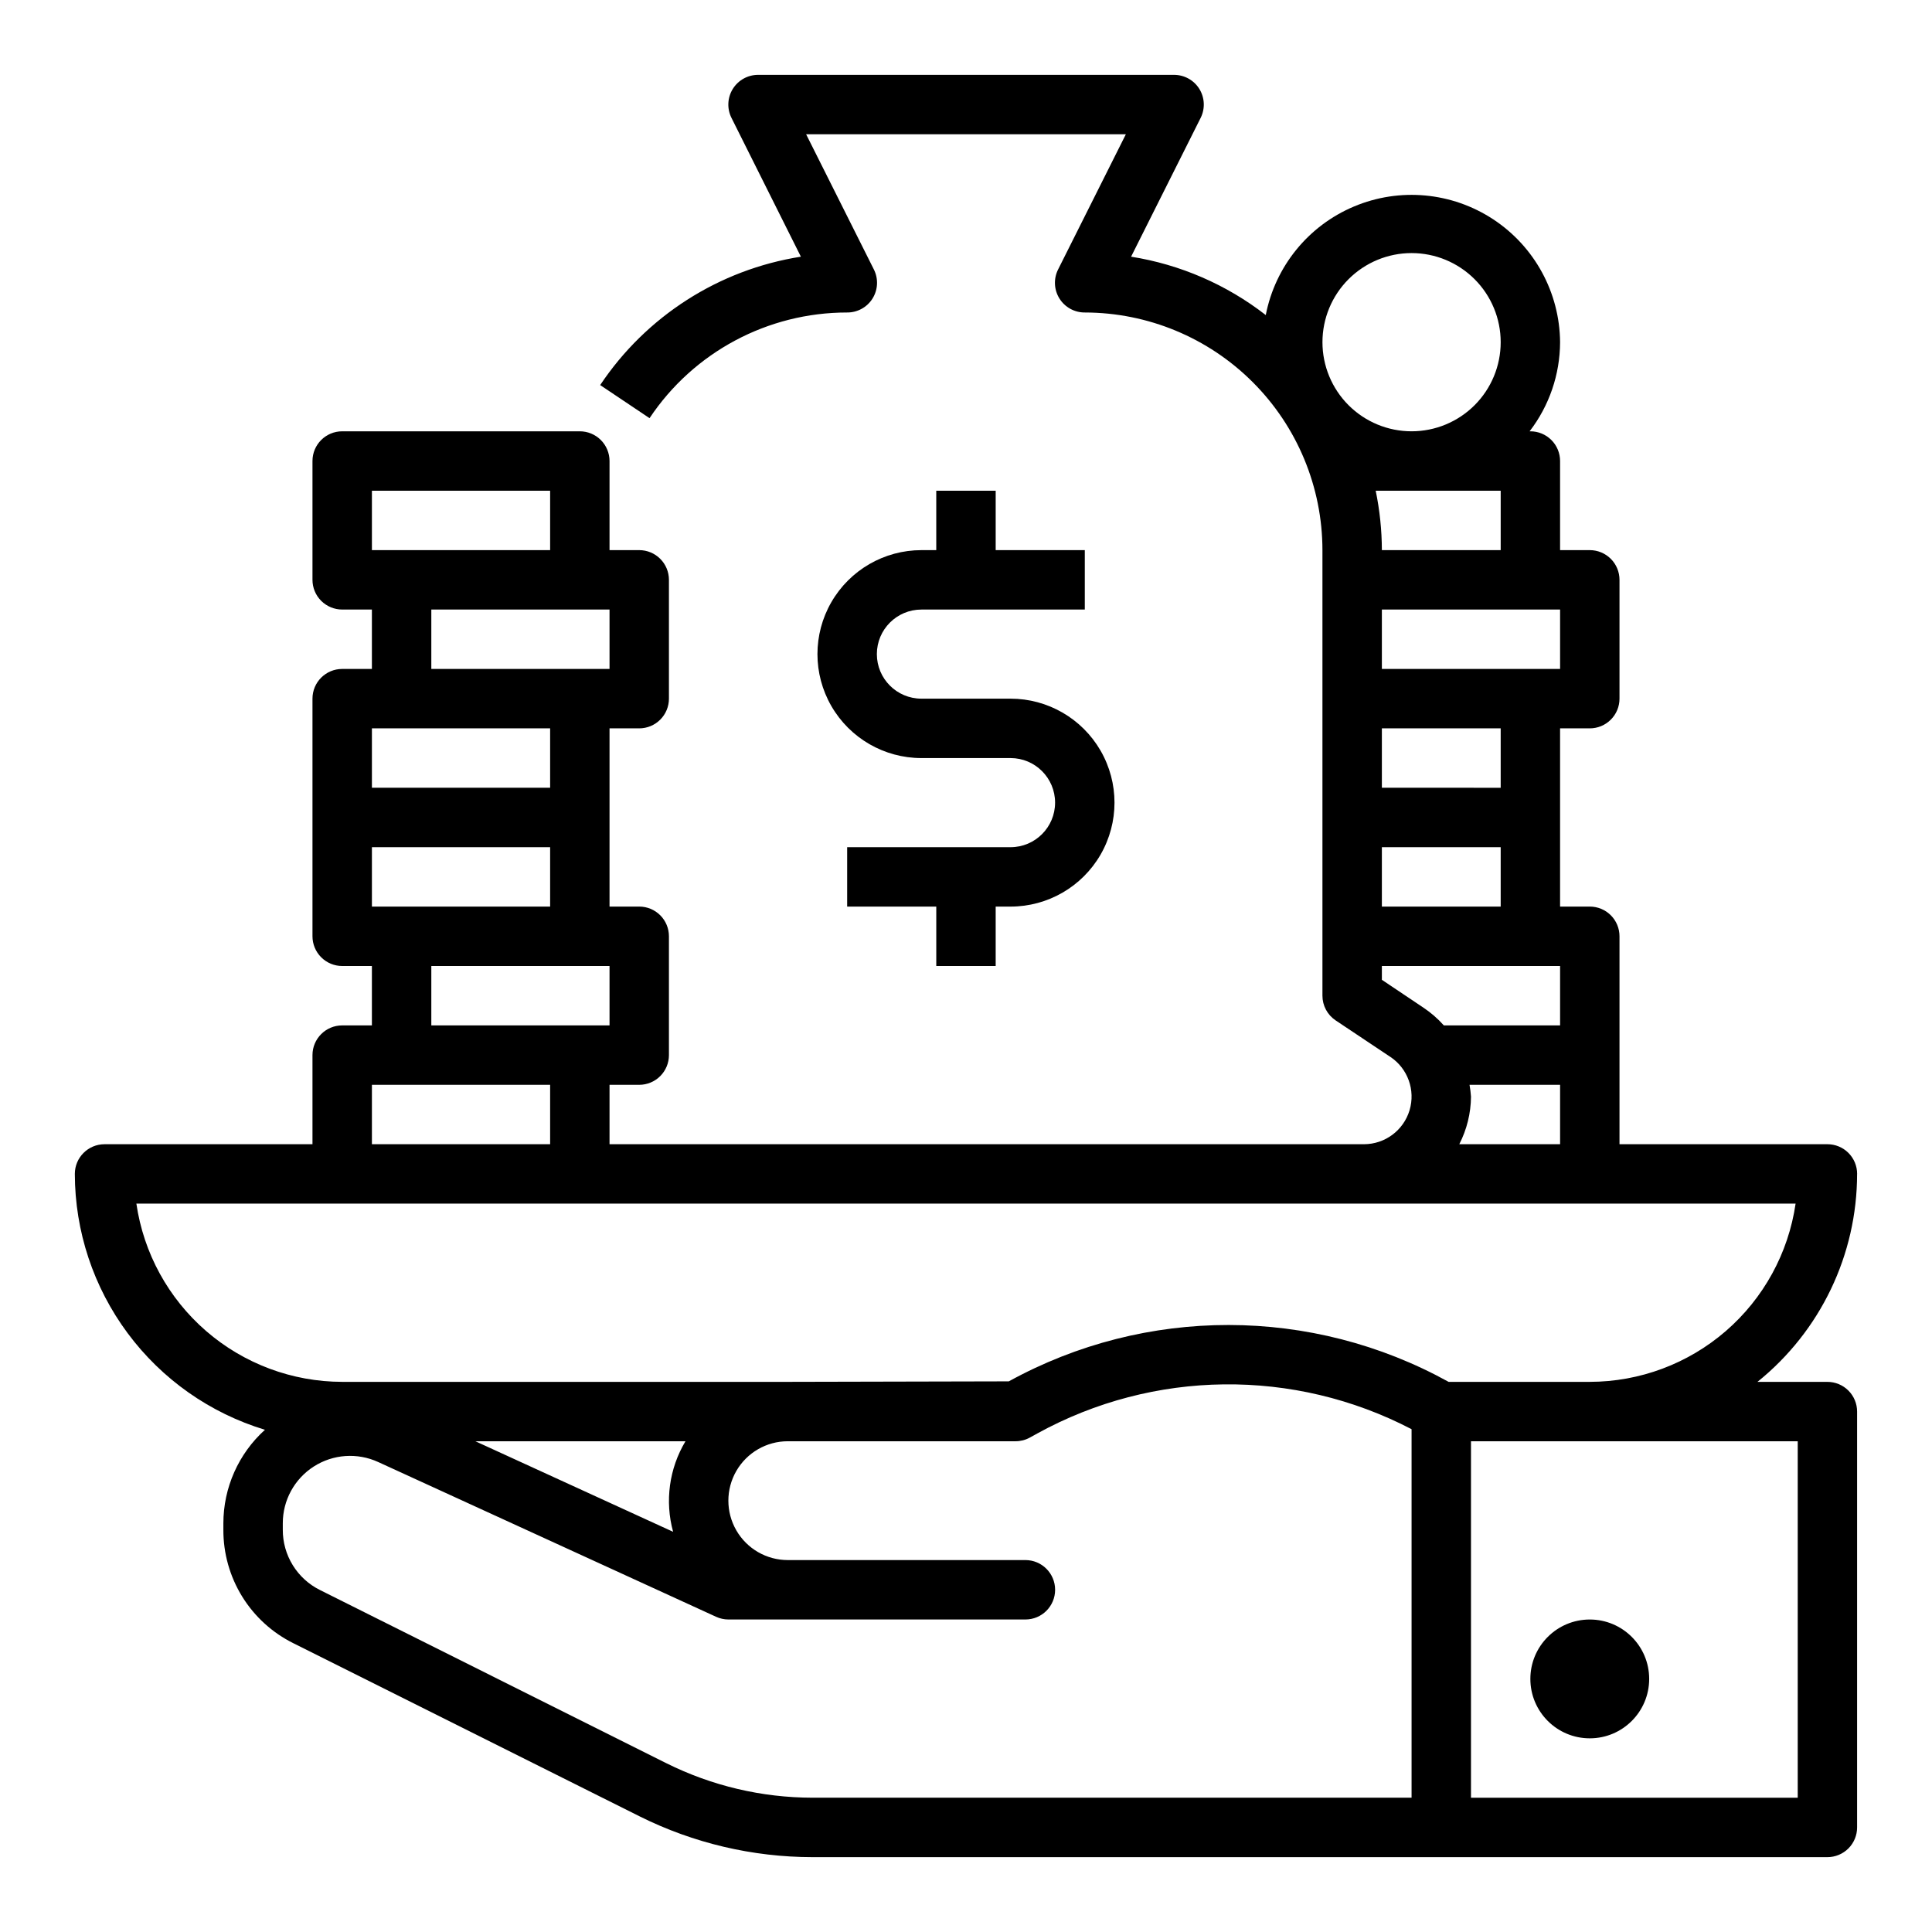
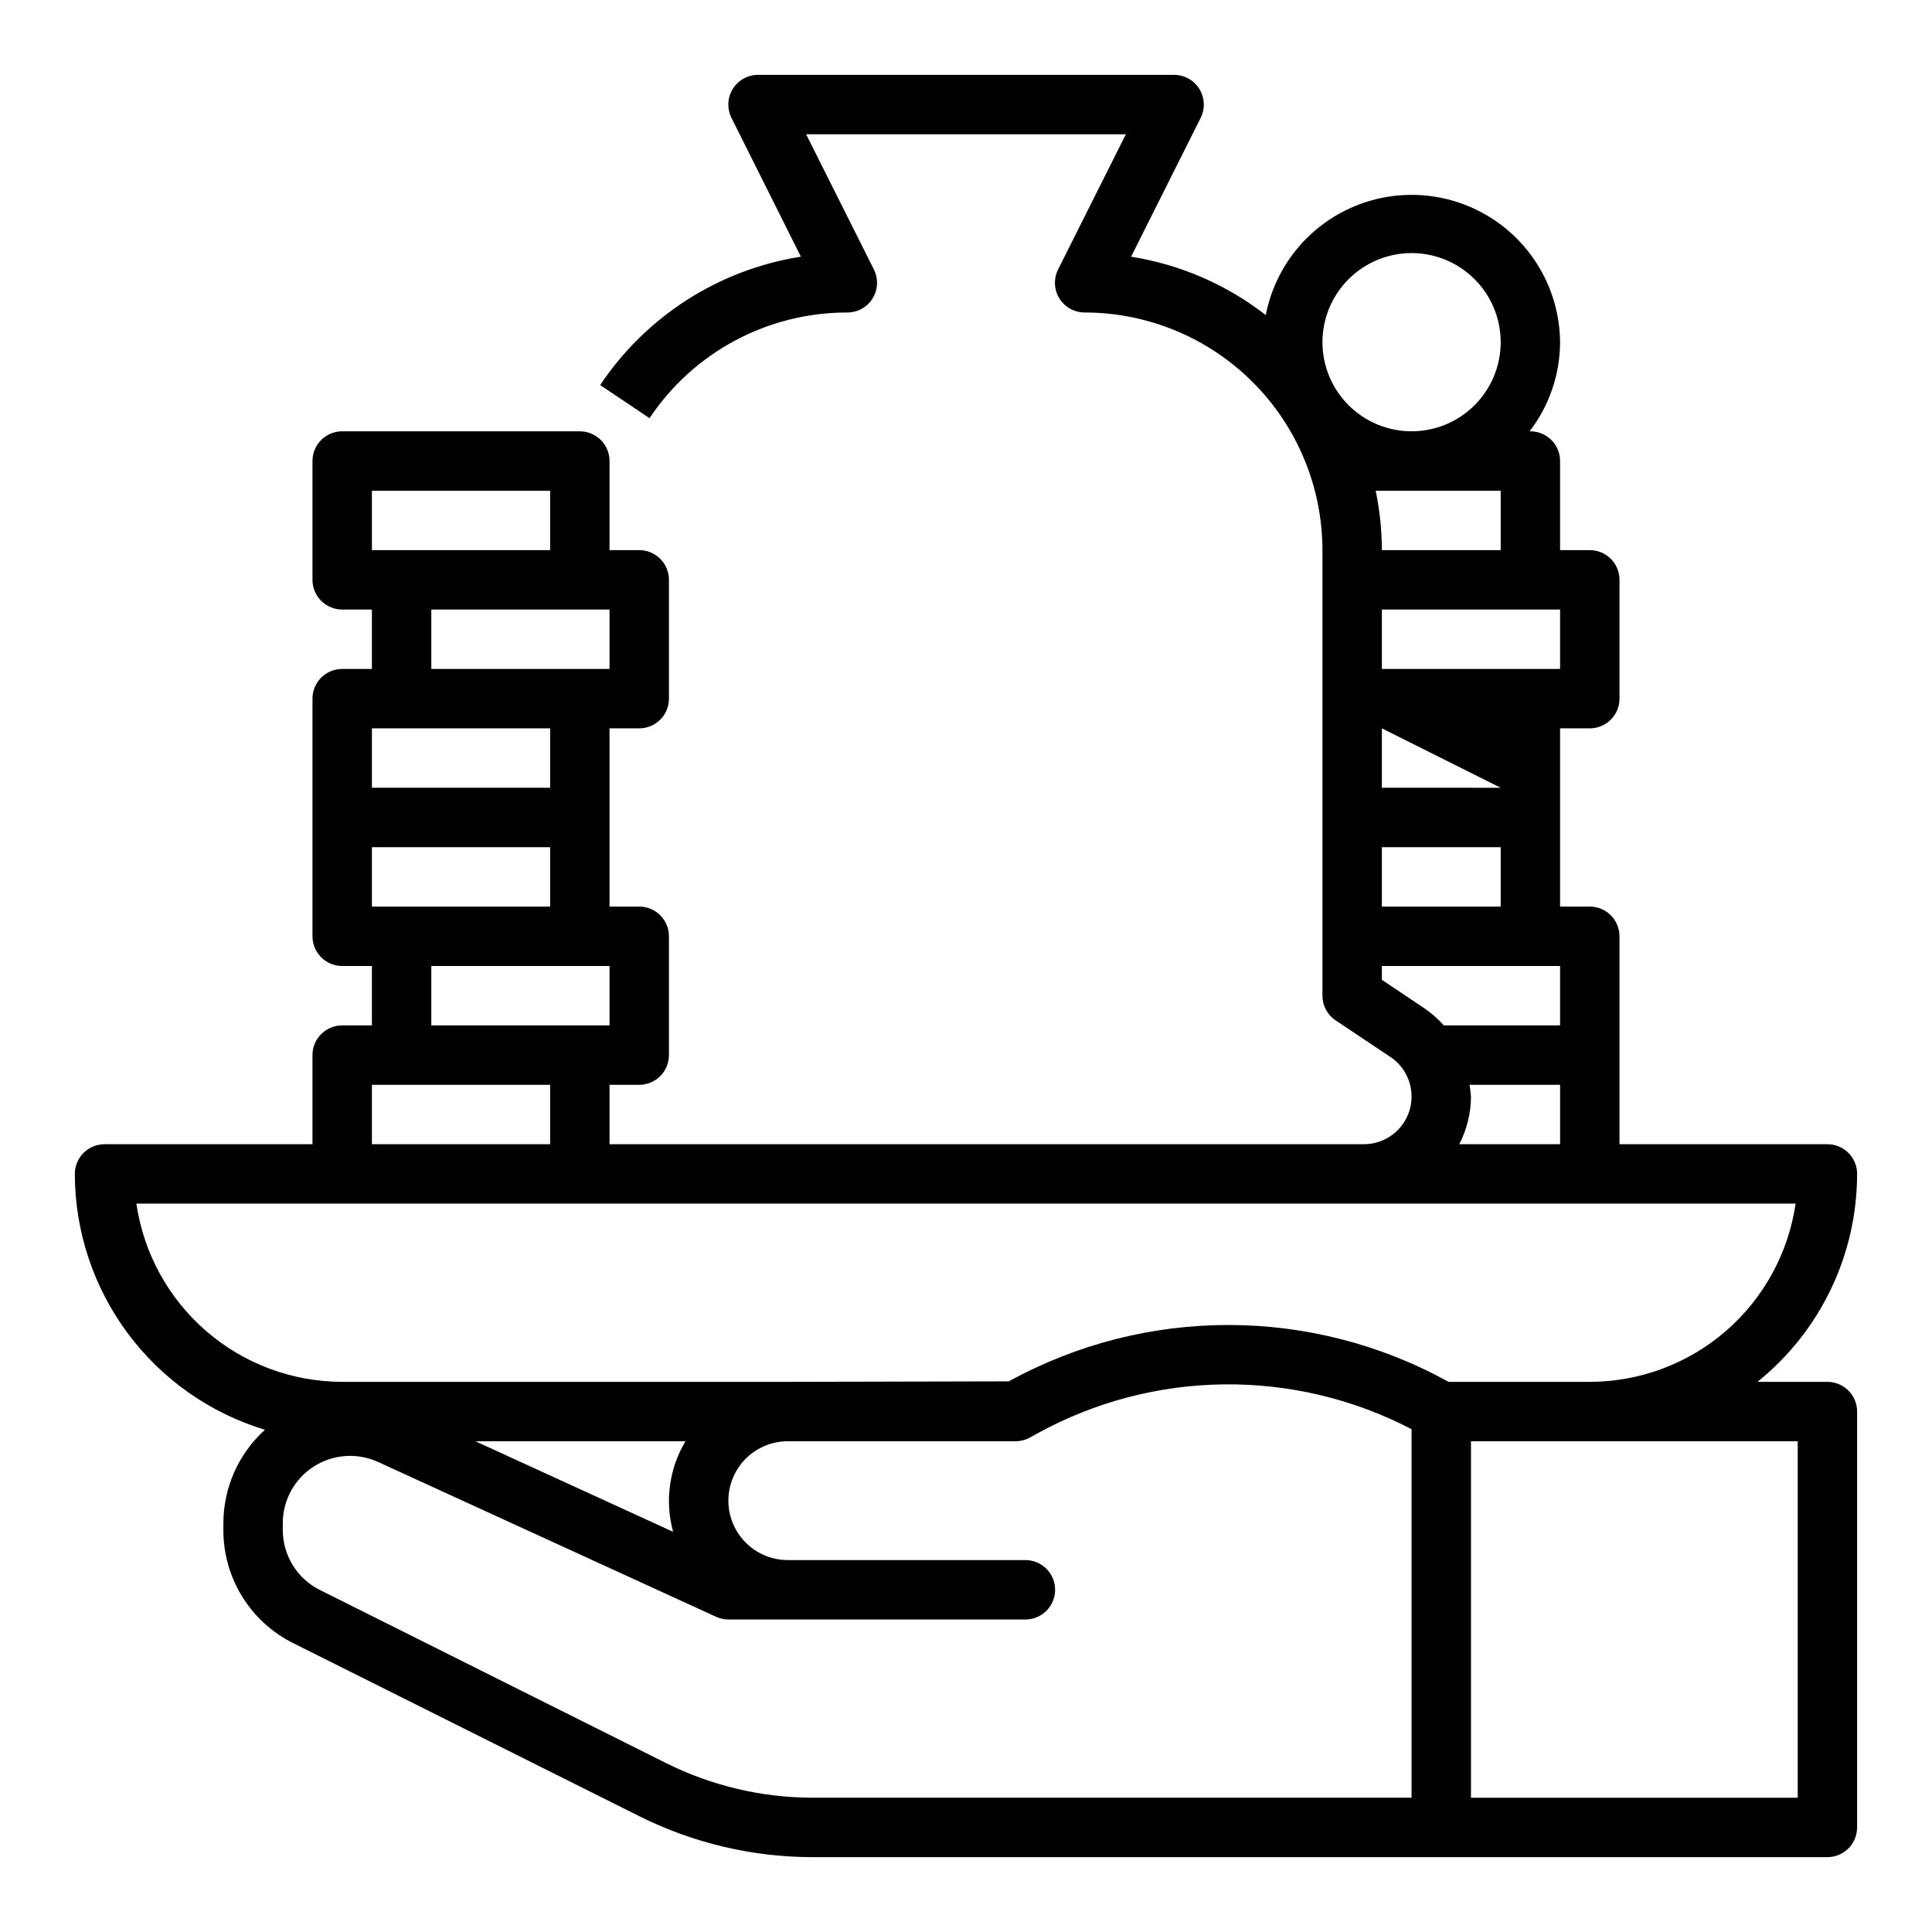
<svg xmlns="http://www.w3.org/2000/svg" fill="#000000" width="800px" height="800px" version="1.1" viewBox="144 144 512 512">
  <g>
-     <path d="m636.16 455.1c0-2.086-0.832-4.09-2.305-5.566-1.477-1.477-3.481-2.305-5.566-2.305h-55.105v-55.105c0-2.086-0.828-4.09-2.305-5.566-1.477-1.477-3.481-2.305-5.566-2.305h-7.875v-47.23h7.875c2.086 0 4.09-0.832 5.566-2.309 1.477-1.473 2.305-3.477 2.305-5.566v-31.484c0-2.09-0.828-4.094-2.305-5.566-1.477-1.477-3.481-2.309-5.566-2.309h-7.875v-23.613c0-2.09-0.828-4.09-2.305-5.566-1.477-1.477-3.477-2.309-5.566-2.309h-0.203c5.207-6.773 8.047-15.07 8.074-23.613-0.102-13.129-6.746-25.344-17.711-32.562-10.969-7.219-24.812-8.496-36.91-3.402-12.102 5.09-20.867 15.879-23.375 28.77-10.402-8.082-22.68-13.406-35.691-15.469l18.438-36.793c1.223-2.449 1.086-5.356-0.355-7.68-1.445-2.32-3.992-3.727-6.731-3.715h-110.21c-2.731 0-5.262 1.414-6.699 3.734-1.434 2.32-1.566 5.219-0.348 7.66l18.398 36.793c-21.703 3.414-40.992 15.75-53.191 34.023l13.082 8.77c11.676-17.508 31.332-28.016 52.375-28.004 2.734 0.016 5.281-1.391 6.727-3.711 1.445-2.324 1.578-5.231 0.355-7.68l-17.961-35.84h84.734l-17.965 35.84c-1.223 2.449-1.09 5.356 0.355 7.68 1.445 2.32 3.992 3.727 6.731 3.711 16.695 0.02 32.703 6.66 44.508 18.469 11.809 11.805 18.449 27.812 18.465 44.508v118.08c0 2.633 1.316 5.09 3.504 6.551l14.484 9.66v-0.004c4.633 3.082 6.699 8.832 5.098 14.16-1.602 5.324-6.5 8.977-12.062 8.992h-199.95v-15.742h7.871c2.086 0 4.09-0.832 5.566-2.309 1.477-1.477 2.305-3.477 2.305-5.566v-31.488c0-2.086-0.828-4.09-2.305-5.566-1.477-1.477-3.481-2.305-5.566-2.305h-7.871v-47.23h7.871c2.086 0 4.09-0.832 5.566-2.309 1.477-1.473 2.305-3.477 2.305-5.566v-31.484c0-2.09-0.828-4.094-2.305-5.566-1.477-1.477-3.481-2.309-5.566-2.309h-7.871v-23.613c0-2.09-0.832-4.09-2.305-5.566-1.477-1.477-3.481-2.309-5.566-2.309h-62.977c-4.348 0-7.875 3.527-7.875 7.875v31.488c0 2.086 0.832 4.09 2.309 5.566 1.477 1.473 3.477 2.305 5.566 2.305h7.871v15.742h-7.871c-4.348 0-7.875 3.523-7.875 7.871v62.977c0 2.09 0.832 4.09 2.309 5.566 1.477 1.477 3.477 2.309 5.566 2.309h7.871v15.742h-7.871c-4.348 0-7.875 3.523-7.875 7.871v23.617h-55.102c-4.348 0-7.875 3.523-7.875 7.871 0.023 15.211 4.934 30.008 14.004 42.215 9.07 12.211 21.824 21.18 36.379 25.59-7.012 6.336-11.016 15.344-11.02 24.797v1.707c-0.023 6.246 1.703 12.375 4.984 17.691 3.281 5.312 7.988 9.602 13.586 12.379l91.789 45.895h-0.004c14.223 7.078 29.887 10.77 45.77 10.785h268.96c2.086 0 4.09-0.832 5.566-2.305 1.473-1.477 2.305-3.481 2.305-5.566v-110.21c0-2.086-0.832-4.09-2.305-5.566-1.477-1.477-3.481-2.305-5.566-2.305h-18.539c16.691-13.422 26.402-33.684 26.41-55.105zm-125.95-86.59h31.488v15.742h-31.488zm31.488-15.742-31.488-0.004v-15.742h31.488zm15.742-31.488-47.23-0.004v-15.742h47.23zm-47.23-31.488v-0.004c-0.016-5.289-0.562-10.562-1.637-15.742h33.125v15.742zm7.871-78.723c6.266 0 12.27 2.488 16.699 6.918 4.43 4.426 6.918 10.434 6.918 16.699 0 6.262-2.488 12.27-6.918 16.699-4.43 4.426-10.434 6.914-16.699 6.914-6.262 0-12.27-2.488-16.699-6.914-4.43-4.43-6.918-10.438-6.918-16.699 0-6.266 2.488-12.273 6.918-16.699 4.43-4.43 10.438-6.918 16.699-6.918zm-7.871 192.59v-3.66h47.23v15.742h-30.809c-1.605-1.797-3.434-3.387-5.441-4.723zm23.23 27.828h24v15.742h-26.715c2.004-3.898 3.066-8.211 3.102-12.594-0.07-1.059-0.199-2.109-0.387-3.148zm-290.88-47.234v-15.742h47.23v15.742zm0-110.21h47.23v15.742h-47.23zm15.742 31.488h47.23v15.742h-47.23zm-15.742 31.488h47.23v15.742h-47.23zm15.742 62.977h47.23v15.742h-47.23zm-15.742 31.488h47.23v15.742h-47.23zm79.82 118.46-52.395-23.996h55.672c-4.324 7.219-5.504 15.887-3.277 23.996zm-1.785 61.332-91.781-45.895c-2.973-1.473-5.473-3.75-7.219-6.574-1.746-2.824-2.664-6.082-2.652-9.398v-1.707c-0.016-6.09 3.074-11.762 8.195-15.051 5.125-3.289 11.57-3.738 17.098-1.191l89.512 40.996c1.027 0.477 2.144 0.723 3.277 0.727h78.719c4.348 0 7.871-3.523 7.871-7.871s-3.523-7.875-7.871-7.875h-62.977c-5.625 0-10.82-3-13.633-7.871s-2.812-10.871 0-15.742c2.812-4.871 8.008-7.875 13.633-7.875h60.355c1.32 0.004 2.621-0.328 3.777-0.965l1.992-1.094v-0.004c30.793-16.945 68.02-17.371 99.188-1.133v97.66h-158.75c-13.441-0.016-26.699-3.141-38.73-9.137zm299.82-85.328v94.465h-86.59v-94.465zm-92.52-15.742c-36.254-20.043-80.254-20.094-116.55-0.133l-58.578 0.133h-118.08c-13.25-0.016-26.047-4.797-36.062-13.469-10.012-8.672-16.574-20.656-18.484-33.762h439.71c-1.91 13.105-8.469 25.09-18.484 33.762s-22.812 13.453-36.059 13.469z" />
-     <path d="m581.05 588.93c0 8.695-7.047 15.746-15.742 15.746s-15.746-7.051-15.746-15.746c0-8.695 7.051-15.742 15.746-15.742s15.742 7.047 15.742 15.742" />
-     <path d="m392.12 274.05v15.742h-3.938 0.004c-9.844 0-18.941 5.254-23.863 13.777-4.922 8.523-4.922 19.027 0 27.551 4.922 8.527 14.02 13.777 23.863 13.777h23.617-0.004c6.523 0 11.809 5.285 11.809 11.809 0 6.519-5.285 11.809-11.809 11.809h-43.293v15.742h23.617v15.742h15.742v-15.742h3.938-0.004c9.844 0 18.941-5.25 23.863-13.777 4.922-8.523 4.922-19.027 0-27.551-4.922-8.523-14.02-13.777-23.863-13.777h-23.617 0.004c-6.523 0-11.809-5.285-11.809-11.805 0-6.523 5.285-11.809 11.809-11.809h43.297v-15.746h-23.617v-15.742z" />
+     <path d="m636.16 455.1c0-2.086-0.832-4.09-2.305-5.566-1.477-1.477-3.481-2.305-5.566-2.305h-55.105v-55.105c0-2.086-0.828-4.09-2.305-5.566-1.477-1.477-3.481-2.305-5.566-2.305h-7.875v-47.23h7.875c2.086 0 4.09-0.832 5.566-2.309 1.477-1.473 2.305-3.477 2.305-5.566v-31.484c0-2.09-0.828-4.094-2.305-5.566-1.477-1.477-3.481-2.309-5.566-2.309h-7.875v-23.613c0-2.09-0.828-4.09-2.305-5.566-1.477-1.477-3.477-2.309-5.566-2.309h-0.203c5.207-6.773 8.047-15.07 8.074-23.613-0.102-13.129-6.746-25.344-17.711-32.562-10.969-7.219-24.812-8.496-36.91-3.402-12.102 5.09-20.867 15.879-23.375 28.77-10.402-8.082-22.68-13.406-35.691-15.469l18.438-36.793c1.223-2.449 1.086-5.356-0.355-7.68-1.445-2.32-3.992-3.727-6.731-3.715h-110.21c-2.731 0-5.262 1.414-6.699 3.734-1.434 2.32-1.566 5.219-0.348 7.66l18.398 36.793c-21.703 3.414-40.992 15.75-53.191 34.023l13.082 8.77c11.676-17.508 31.332-28.016 52.375-28.004 2.734 0.016 5.281-1.391 6.727-3.711 1.445-2.324 1.578-5.231 0.355-7.68l-17.961-35.84h84.734l-17.965 35.84c-1.223 2.449-1.09 5.356 0.355 7.68 1.445 2.32 3.992 3.727 6.731 3.711 16.695 0.02 32.703 6.66 44.508 18.469 11.809 11.805 18.449 27.812 18.465 44.508v118.08c0 2.633 1.316 5.09 3.504 6.551l14.484 9.66v-0.004c4.633 3.082 6.699 8.832 5.098 14.16-1.602 5.324-6.5 8.977-12.062 8.992h-199.95v-15.742h7.871c2.086 0 4.09-0.832 5.566-2.309 1.477-1.477 2.305-3.477 2.305-5.566v-31.488c0-2.086-0.828-4.09-2.305-5.566-1.477-1.477-3.481-2.305-5.566-2.305h-7.871v-47.23h7.871c2.086 0 4.09-0.832 5.566-2.309 1.477-1.473 2.305-3.477 2.305-5.566v-31.484c0-2.09-0.828-4.094-2.305-5.566-1.477-1.477-3.481-2.309-5.566-2.309h-7.871v-23.613c0-2.09-0.832-4.09-2.305-5.566-1.477-1.477-3.481-2.309-5.566-2.309h-62.977c-4.348 0-7.875 3.527-7.875 7.875v31.488c0 2.086 0.832 4.09 2.309 5.566 1.477 1.473 3.477 2.305 5.566 2.305h7.871v15.742h-7.871c-4.348 0-7.875 3.523-7.875 7.871v62.977c0 2.09 0.832 4.09 2.309 5.566 1.477 1.477 3.477 2.309 5.566 2.309h7.871v15.742h-7.871c-4.348 0-7.875 3.523-7.875 7.871v23.617h-55.102c-4.348 0-7.875 3.523-7.875 7.871 0.023 15.211 4.934 30.008 14.004 42.215 9.07 12.211 21.824 21.18 36.379 25.59-7.012 6.336-11.016 15.344-11.02 24.797v1.707c-0.023 6.246 1.703 12.375 4.984 17.691 3.281 5.312 7.988 9.602 13.586 12.379l91.789 45.895h-0.004c14.223 7.078 29.887 10.77 45.77 10.785h268.96c2.086 0 4.09-0.832 5.566-2.305 1.473-1.477 2.305-3.481 2.305-5.566v-110.21c0-2.086-0.832-4.09-2.305-5.566-1.477-1.477-3.481-2.305-5.566-2.305h-18.539c16.691-13.422 26.402-33.684 26.41-55.105zm-125.95-86.59h31.488v15.742h-31.488zm31.488-15.742-31.488-0.004v-15.742zm15.742-31.488-47.23-0.004v-15.742h47.23zm-47.23-31.488v-0.004c-0.016-5.289-0.562-10.562-1.637-15.742h33.125v15.742zm7.871-78.723c6.266 0 12.27 2.488 16.699 6.918 4.43 4.426 6.918 10.434 6.918 16.699 0 6.262-2.488 12.27-6.918 16.699-4.43 4.426-10.434 6.914-16.699 6.914-6.262 0-12.27-2.488-16.699-6.914-4.43-4.43-6.918-10.438-6.918-16.699 0-6.266 2.488-12.273 6.918-16.699 4.43-4.43 10.438-6.918 16.699-6.918zm-7.871 192.59v-3.66h47.23v15.742h-30.809c-1.605-1.797-3.434-3.387-5.441-4.723zm23.23 27.828h24v15.742h-26.715c2.004-3.898 3.066-8.211 3.102-12.594-0.07-1.059-0.199-2.109-0.387-3.148zm-290.88-47.234v-15.742h47.23v15.742zm0-110.21h47.23v15.742h-47.23zm15.742 31.488h47.23v15.742h-47.23zm-15.742 31.488h47.23v15.742h-47.23zm15.742 62.977h47.23v15.742h-47.23zm-15.742 31.488h47.23v15.742h-47.23zm79.82 118.46-52.395-23.996h55.672c-4.324 7.219-5.504 15.887-3.277 23.996zm-1.785 61.332-91.781-45.895c-2.973-1.473-5.473-3.75-7.219-6.574-1.746-2.824-2.664-6.082-2.652-9.398v-1.707c-0.016-6.09 3.074-11.762 8.195-15.051 5.125-3.289 11.57-3.738 17.098-1.191l89.512 40.996c1.027 0.477 2.144 0.723 3.277 0.727h78.719c4.348 0 7.871-3.523 7.871-7.871s-3.523-7.875-7.871-7.875h-62.977c-5.625 0-10.82-3-13.633-7.871s-2.812-10.871 0-15.742c2.812-4.871 8.008-7.875 13.633-7.875h60.355c1.32 0.004 2.621-0.328 3.777-0.965l1.992-1.094v-0.004c30.793-16.945 68.02-17.371 99.188-1.133v97.66h-158.75c-13.441-0.016-26.699-3.141-38.73-9.137zm299.82-85.328v94.465h-86.59v-94.465zm-92.52-15.742c-36.254-20.043-80.254-20.094-116.55-0.133l-58.578 0.133h-118.08c-13.25-0.016-26.047-4.797-36.062-13.469-10.012-8.672-16.574-20.656-18.484-33.762h439.71c-1.91 13.105-8.469 25.09-18.484 33.762s-22.812 13.453-36.059 13.469z" />
  </g>
</svg>